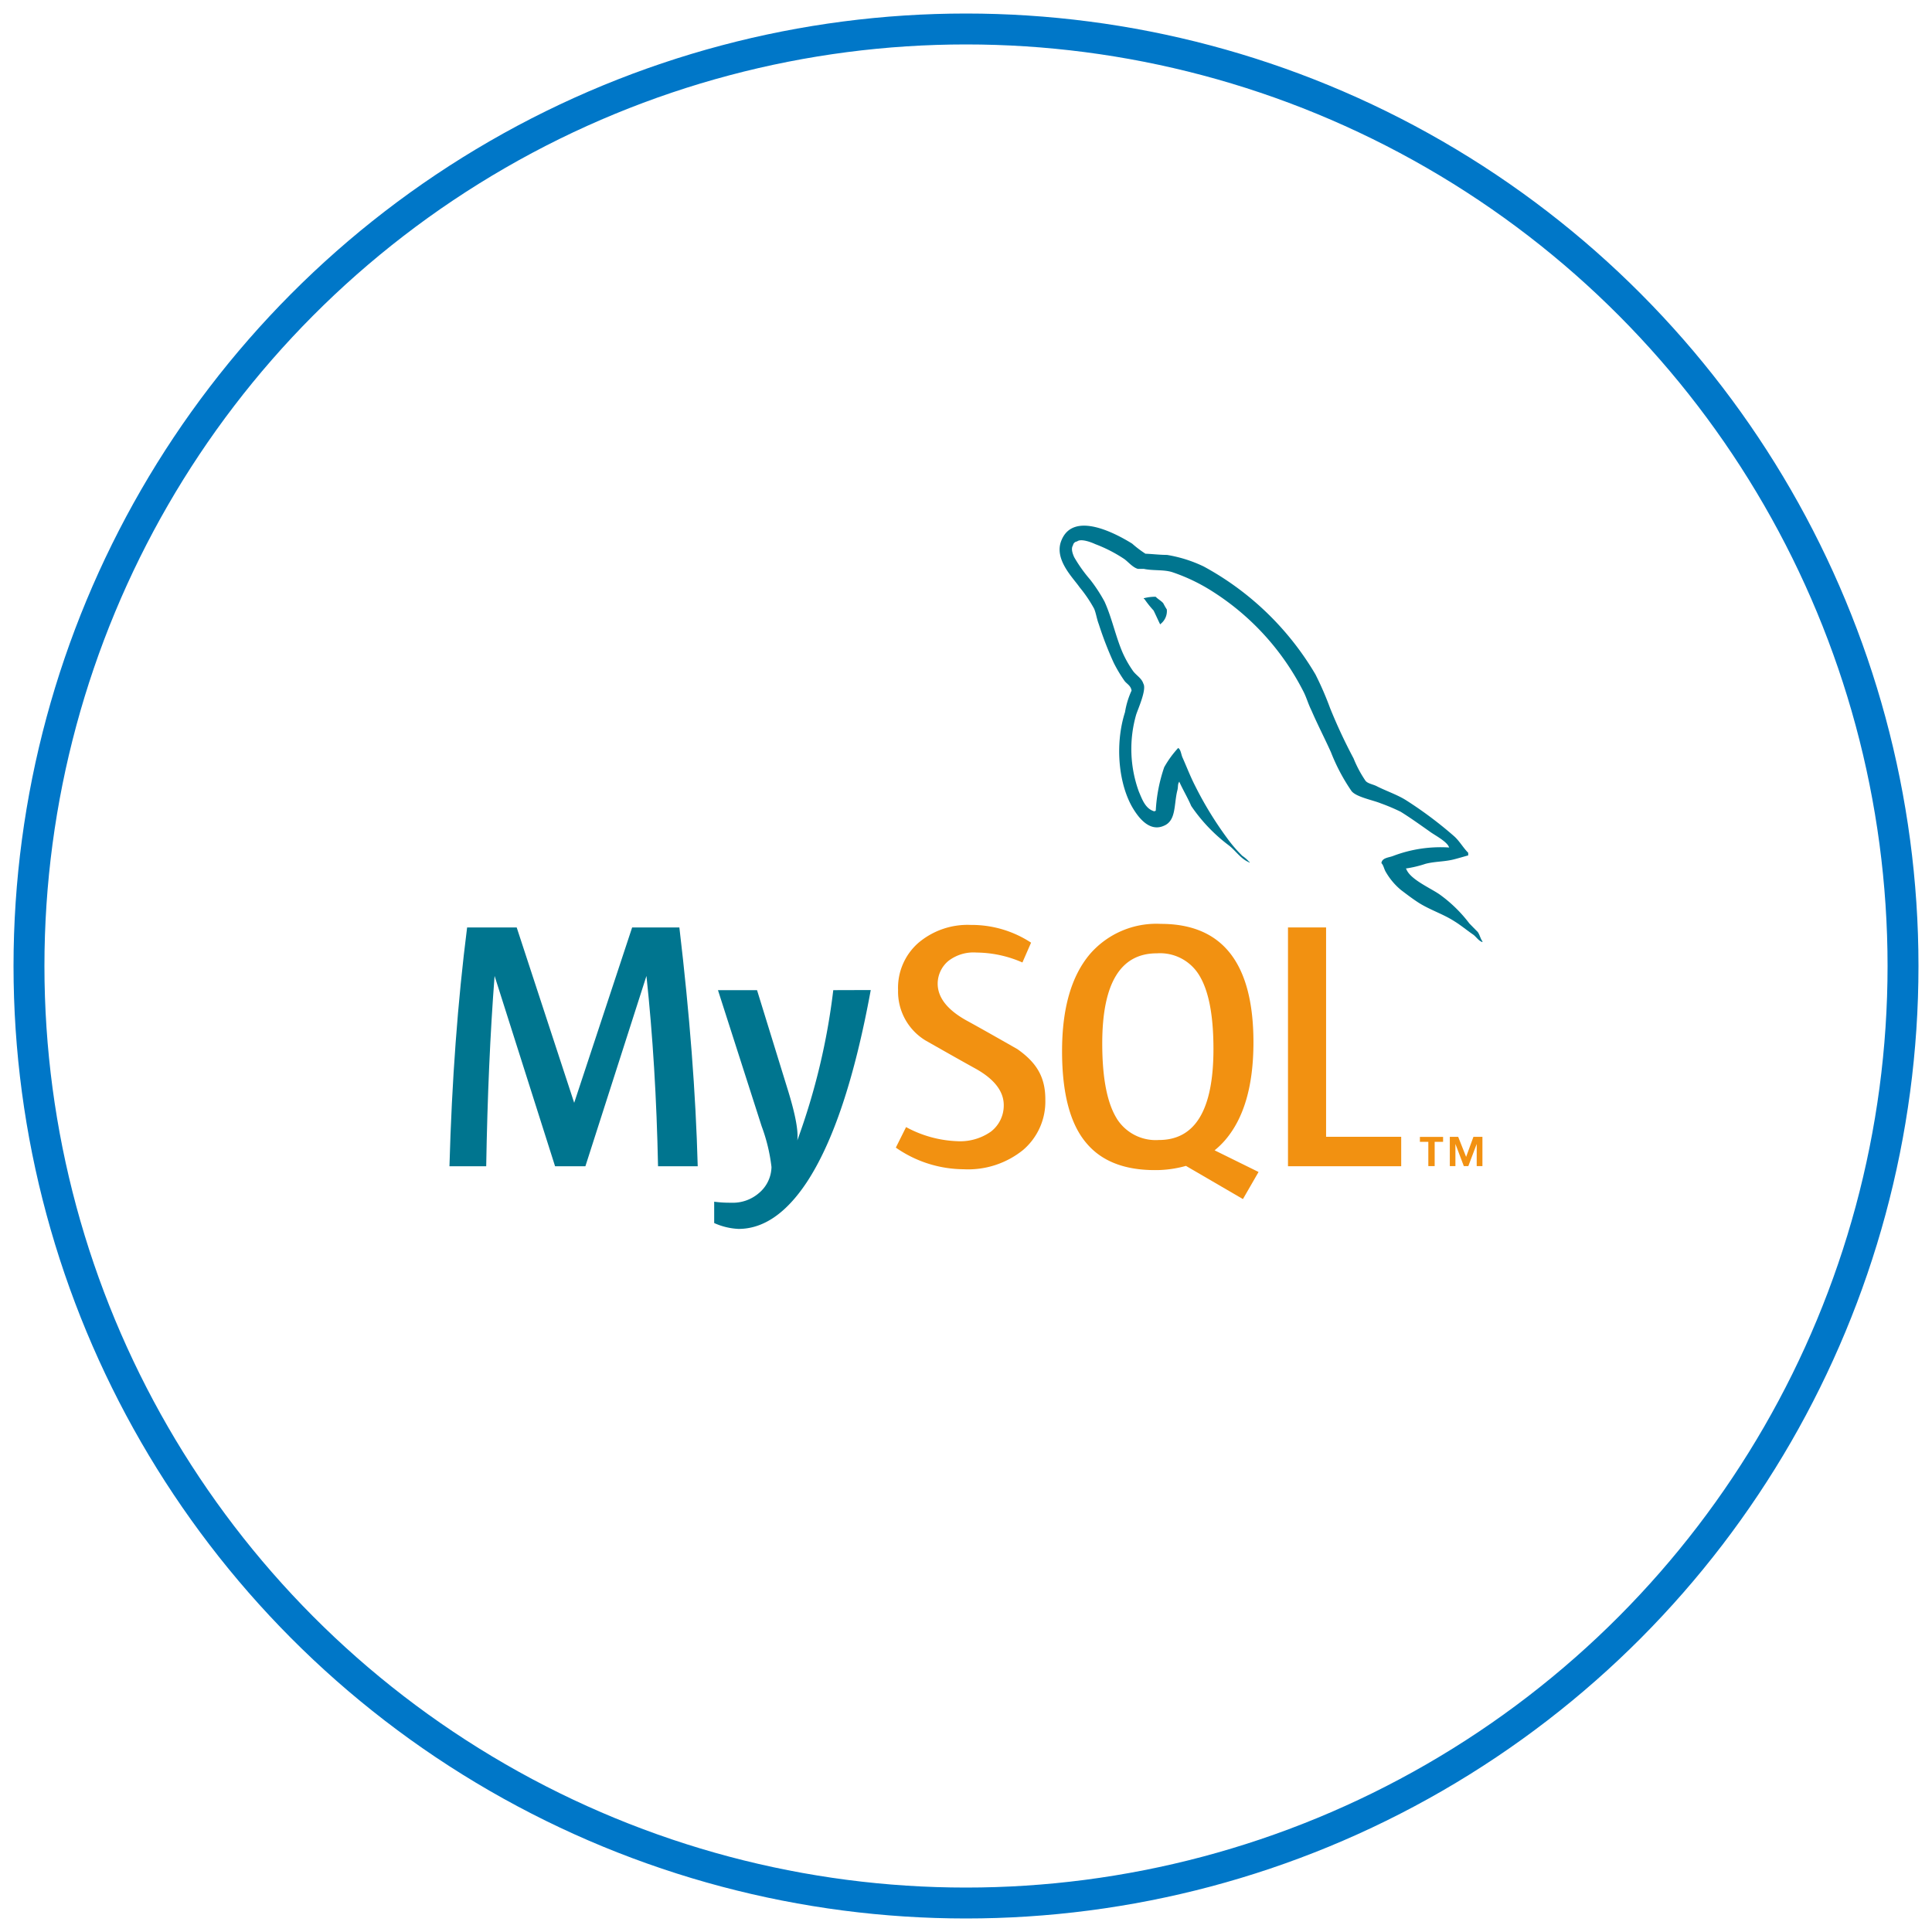
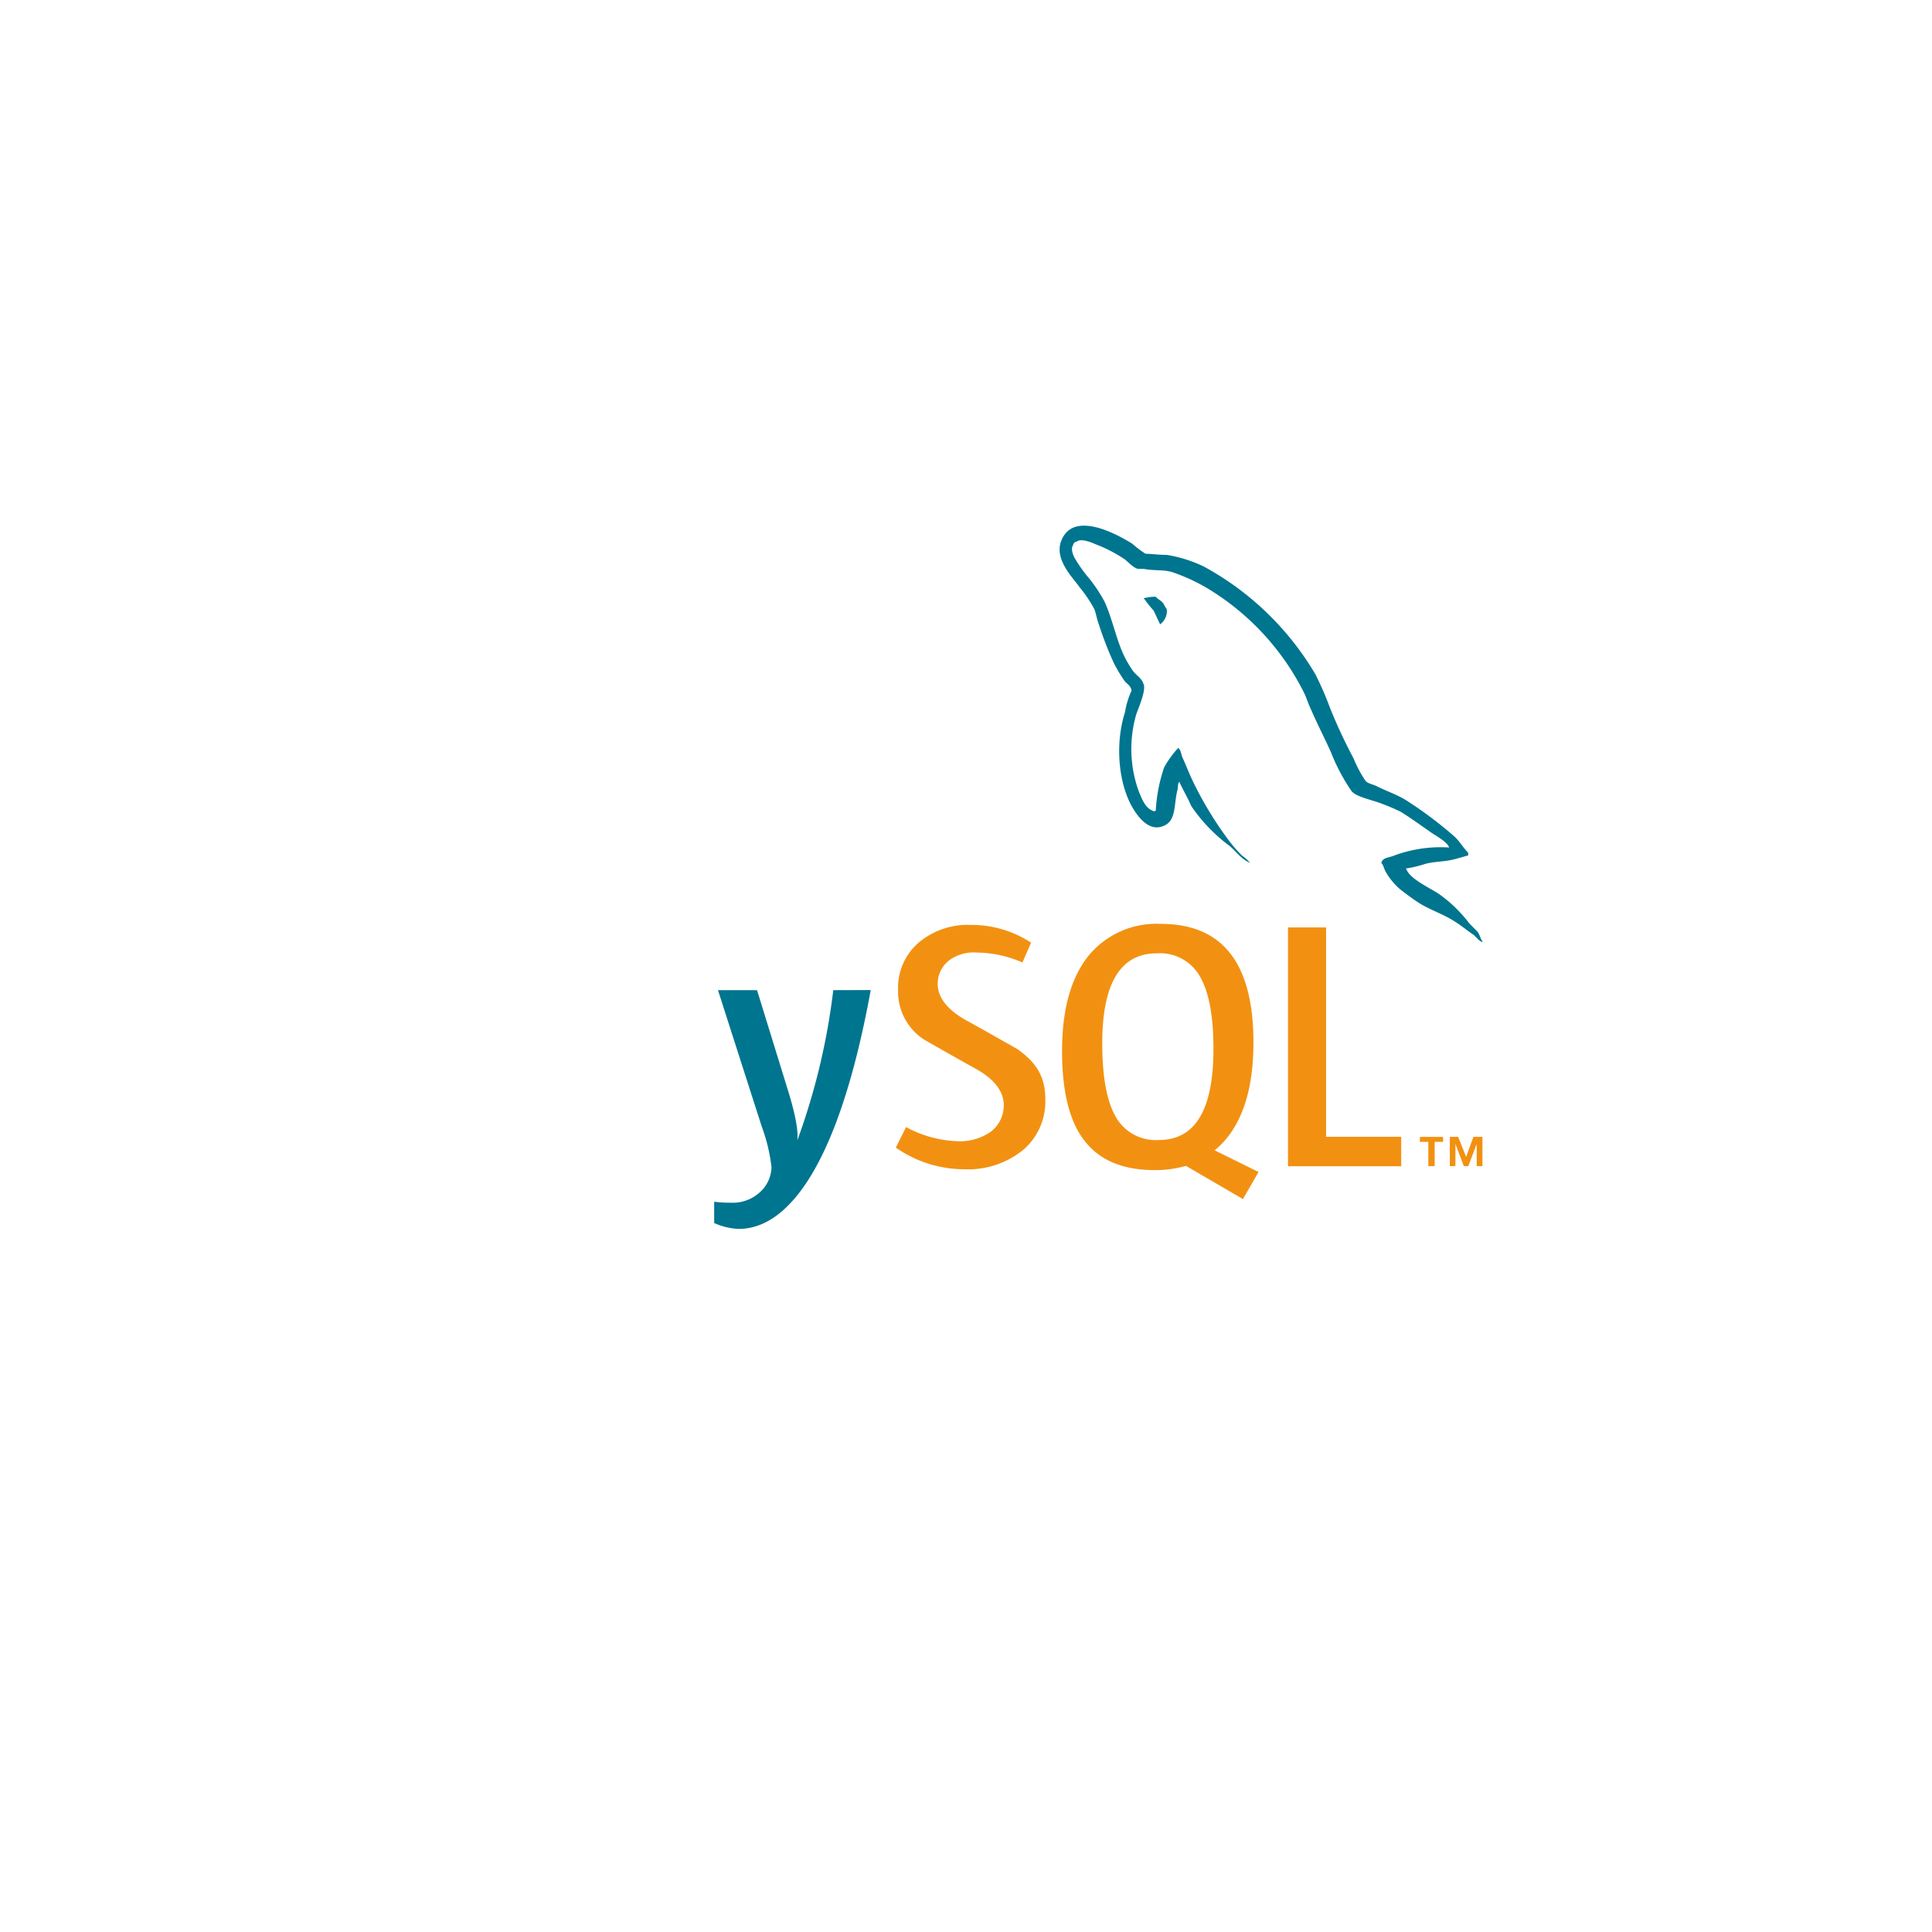
<svg xmlns="http://www.w3.org/2000/svg" id="Layer_1" data-name="Layer 1" width="500" height="500" viewBox="0 0 500 500">
  <defs>
    <style>.cls-1{fill:none;stroke:#0077c8;stroke-miterlimit:10;stroke-width:8px;}.cls-2,.cls-5{fill:#00758f;}.cls-3,.cls-4{fill:#f29111;}.cls-4,.cls-5{fill-rule:evenodd;}</style>
  </defs>
-   <circle class="cls-1" cx="250" cy="250" r="242.5" />
-   <path class="cls-2" d="M180.61,301.82H170.3q-.53-26.11-3-49.25h0l-15.8,49.25h-7.85L128,252.57h0q-1.71,22.17-2.17,49.25h-9.51q.91-33,4.57-61.8h12.83l14.88,45.39h0l15-45.39h12.22q4,33.75,4.75,61.8Z" />
  <path class="cls-2" d="M225.35,256.22q-6.28,34.21-16.61,49.82-8,12-17.62,12a17.08,17.08,0,0,1-6.29-1.52V311a30.15,30.15,0,0,0,4.35.26,10.3,10.3,0,0,0,7.2-2.47,9,9,0,0,0,3.28-6.77,45,45,0,0,0-2.54-10.53l-11.31-35.24h10.11l8.14,26.37q2.74,9,2.28,12.53a172.36,172.36,0,0,0,9.31-38.9Z" />
  <path class="cls-3" d="M270.53,284.68a16.46,16.46,0,0,1-5.74,12.92,22.63,22.63,0,0,1-15.42,5A30.93,30.93,0,0,1,231.84,297l2.65-5.31a30,30,0,0,0,13.23,3.65,13.85,13.85,0,0,0,8.7-2.46,8.52,8.52,0,0,0,3.35-6.87c0-3.65-2.55-6.79-7.25-9.42-4.35-2.39-13.05-7.35-13.05-7.35a14.78,14.78,0,0,1-7.05-13A15.46,15.46,0,0,1,237.69,244a19.68,19.68,0,0,1,13.55-4.63,28,28,0,0,1,15.6,4.59l-2.24,5.13a29.93,29.93,0,0,0-11.86-2.57,10.62,10.62,0,0,0-7.31,2.18,7.7,7.7,0,0,0-2.76,5.87c0,3.66,2.61,6.83,7.42,9.51,4.35,2.37,13.22,7.44,13.22,7.44,4.83,3.41,7.22,7.07,7.22,13Z" />
  <path class="cls-4" d="M289,289.44c-2.48-4-3.74-10.49-3.74-19.38q0-23.37,14.16-23.34a11.84,11.84,0,0,1,10.87,5.57q3.76,6,3.75,19.22,0,23.55-14.14,23.52A11.89,11.89,0,0,1,289,289.46Zm36.7,13.86-11.36-5.6a21.09,21.09,0,0,0,2.83-2.76q7.22-8.51,7.22-25.17,0-30.66-23.93-30.67a22.75,22.75,0,0,0-18.4,7.83q-7.2,8.53-7.2,25.09t6.39,23.92c3.88,4.57,9.75,6.88,17.6,6.88a28.93,28.93,0,0,0,8.07-1.09l14.75,8.59,4-6.94Z" />
  <polygon class="cls-3" points="362.63 301.82 333.33 301.82 333.33 240.02 343.19 240.02 343.19 294.2 362.63 294.2 362.63 301.82 362.63 301.82" />
  <path class="cls-3" d="M369.66,301.79h1.63v-6.28h2.18v-1.29h-6v1.29h2.18v6.28Zm12.44,0h1.55v-7.57h-2.33l-1.89,5.18-2.05-5.18h-2.17v7.57h1.45v-5.74h0l2.18,5.74H380l2.17-5.74v5.74Z" />
  <path class="cls-5" d="M375,219.33a34.52,34.52,0,0,0-14.44,2.18c-1.11.45-2.9.45-3.05,1.87.59.58.66,1.56,1.2,2.39a17.16,17.16,0,0,0,3.85,4.55c1.57,1.19,3.13,2.39,4.78,3.43,2.9,1.79,6.18,2.83,9,4.64,1.65,1,3.28,2.37,4.94,3.5.8.59,1.32,1.56,2.37,1.93v-.21c-.52-.68-.68-1.66-1.2-2.4L380.28,239a36,36,0,0,0-7.75-7.55c-2.39-1.65-7.61-3.89-8.57-6.53l-.15-.15a29.23,29.23,0,0,0,5.13-1.22c2.55-.65,4.85-.5,7.44-1.17,1.2-.31,2.39-.67,3.59-1v-.68c-1.35-1.35-2.3-3.13-3.72-4.35A102.81,102.81,0,0,0,364,207.17c-2.3-1.48-5.28-2.46-7.74-3.72-.89-.46-2.37-.67-2.9-1.43a30.48,30.48,0,0,1-3.06-5.75,136,136,0,0,1-6.09-13.05,81.27,81.27,0,0,0-3.77-8.68,75.17,75.17,0,0,0-28.91-27.93,35,35,0,0,0-9.52-3c-1.85,0-3.72-.24-5.57-.31a28,28,0,0,1-3.44-2.61c-4.35-2.7-15.23-8.5-18.31-.82-2,4.87,3,9.63,4.69,12.09a35.22,35.22,0,0,1,3.79,5.59c.52,1.28.67,2.63,1.2,4a90,90,0,0,0,3.87,10,36.72,36.72,0,0,0,2.76,4.63c.59.82,1.63,1.19,1.85,2.54a21.51,21.51,0,0,0-1.7,5.59c-2.7,8.44-1.65,18.88,2.18,25.08,1.17,1.88,4,6,7.81,4.35,3.35-1.32,2.61-5.59,3.59-9.31.21-.91,0-1.5.5-2.17v.13c1,2.18,2.17,4.11,3.06,6.2a42.88,42.88,0,0,0,9.66,10.14c1.79,1.34,3.2,3.65,5.44,4.48V223h-.15a8.74,8.74,0,0,0-1.72-1.5,35.94,35.94,0,0,1-3.87-4.49,92.64,92.64,0,0,1-8.33-13.59c-1.2-2.33-2.18-4.87-3.2-7.18-.46-.89-.46-2.17-1.2-2.67a26,26,0,0,0-3.63,5,41.29,41.29,0,0,0-2.18,11.27c-.3,0-.15,0-.3.15-2.37-.61-3.2-3.07-4.09-5.16a32.23,32.23,0,0,1-.67-19.92c.52-1.57,2.76-6.53,1.84-8-.43-1.43-1.93-2.17-2.74-3.37a27.77,27.77,0,0,1-2.67-4.76c-1.79-4.2-2.7-8.81-4.61-13.05a40.44,40.44,0,0,0-3.75-5.74A37.24,37.24,0,0,1,278,144.2c-.37-.83-.9-2.18-.31-3.07a1.2,1.2,0,0,1,1.05-1c1-.83,3.71.22,4.69.68A37.22,37.22,0,0,1,291,144.7c1,.74,2.18,2.17,3.48,2.52H296c2.39.52,5.06.15,7.31.83A47.45,47.45,0,0,1,314,153.2a66.13,66.13,0,0,1,23.21,25.54c.91,1.7,1.28,3.29,2.17,5.07,1.57,3.65,3.51,7.39,5.07,10.87a49.64,49.64,0,0,0,5.29,10c1.13,1.57,5.59,2.39,7.59,3.22a50.77,50.77,0,0,1,5.16,2.18c2.52,1.56,5,3.35,7.44,5.06,1.17.92,4.91,2.77,5.13,4.35Z" />
  <path class="cls-5" d="M299.07,154.44a11.32,11.32,0,0,0-3.06.39V155h.15a26.85,26.85,0,0,0,2.39,3c.59,1.2,1.11,2.39,1.7,3.59l.15-.15a4.22,4.22,0,0,0,1.57-3.72,16.63,16.63,0,0,1-.9-1.57c-.36-.52-1.41-1.11-2-1.72Z" />
</svg>